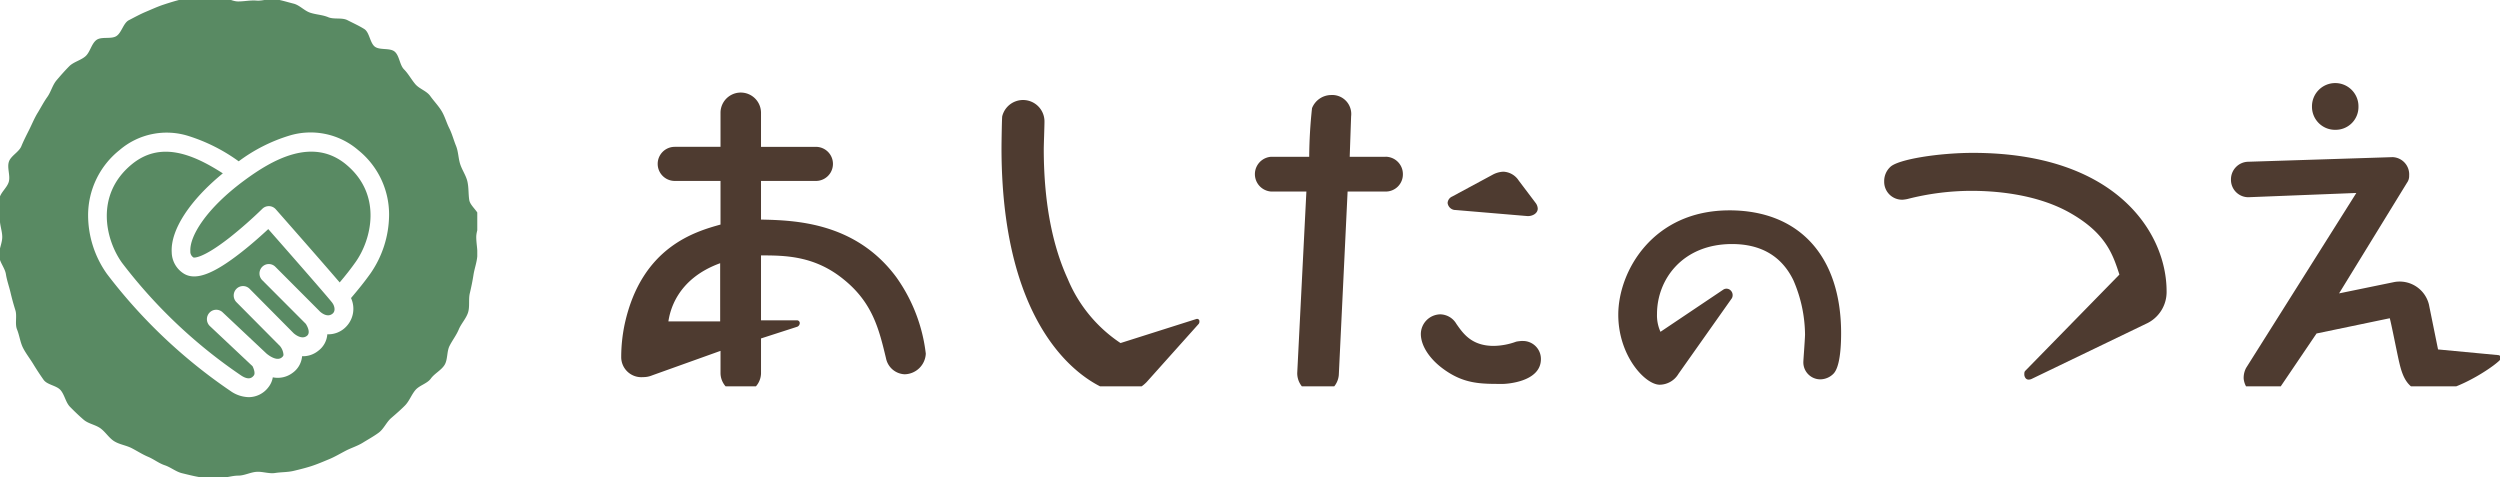
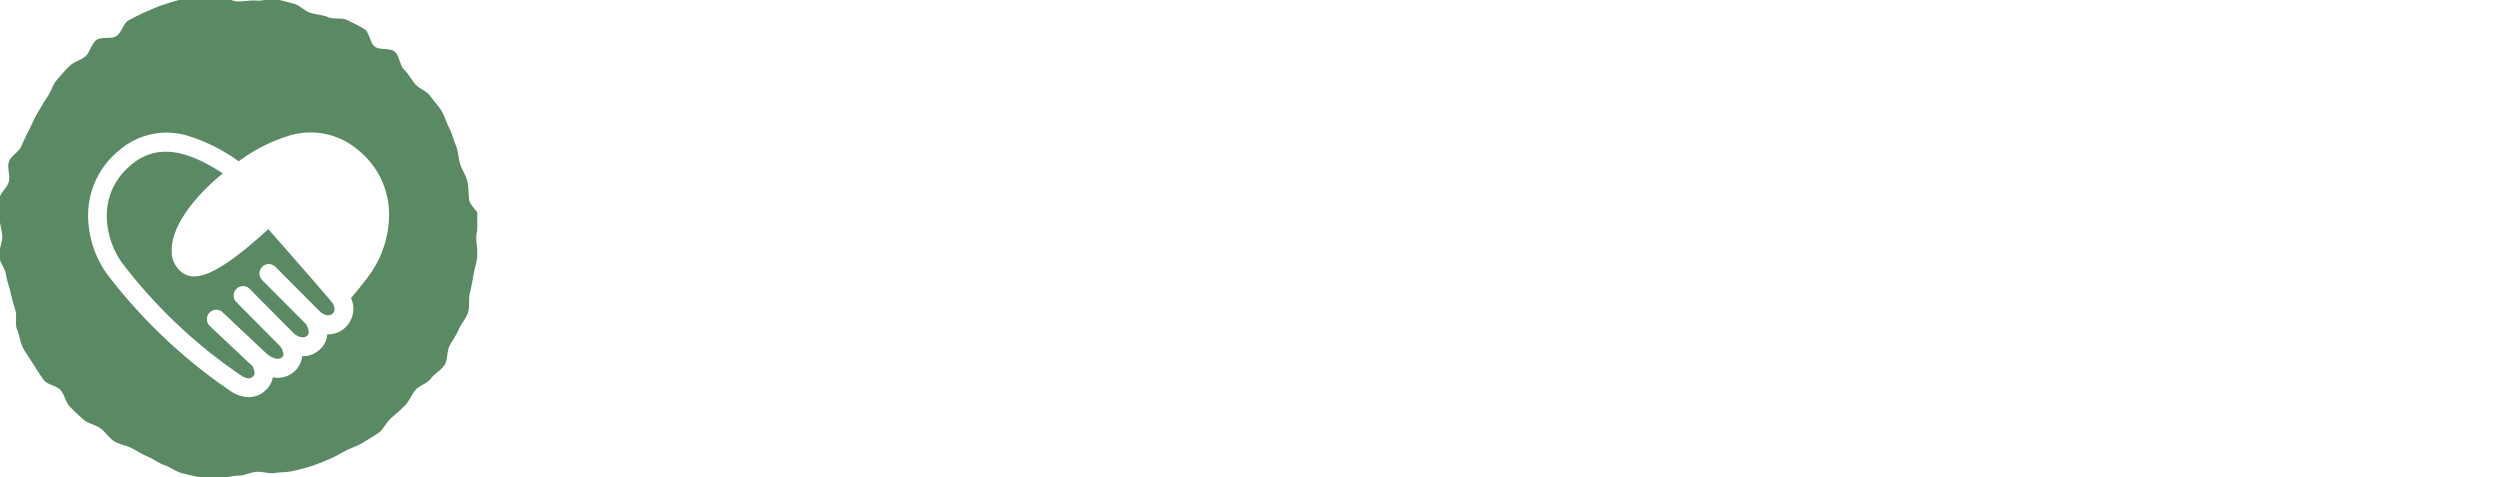
<svg xmlns="http://www.w3.org/2000/svg" id="logo" width="330" height="63" viewBox="0 0 330 63">
  <defs>
    <clipPath id="clip-path">
-       <rect id="長方形_3625" data-name="長方形 3625" width="248" height="40" transform="translate(0 0)" fill="#4e3b30" />
-     </clipPath>
+       </clipPath>
    <clipPath id="clip-path-2">
      <rect id="長方形_3624" data-name="長方形 3624" width="63" height="63" transform="translate(0 0)" fill="#598a63" />
    </clipPath>
  </defs>
  <g id="logo02" transform="translate(82 11)">
    <g id="グループ_4421" data-name="グループ 4421" transform="translate(0 0)" clip-path="url(#clip-path)">
      <path id="パス_6414" data-name="パス 6414" d="M18.453,18.091v-5.1H25.7a2.249,2.249,0,0,0,0-4.5H18.453V3.946a2.673,2.673,0,0,0-5.345,0V8.489H7.065a2.249,2.249,0,0,0,0,4.5h6.043v5.76C9.761,19.683,2.7,21.7.465,31.861A21.262,21.262,0,0,0,0,36.263a2.652,2.652,0,0,0,2.883,2.623,3.06,3.06,0,0,0,1.208-.234l9.018-3.232v3a2.674,2.674,0,0,0,5.345,0V33.781l4.788-1.546a.527.527,0,0,0,.325-.516.361.361,0,0,0-.372-.328H18.453V22.821c3.207,0,7.065.047,10.876,3.138,3.858,3.092,4.7,6.6,5.625,10.445a2.624,2.624,0,0,0,2.462,2.107,2.853,2.853,0,0,0,2.789-2.717A21.7,21.7,0,0,0,36.3,25.678c-5.391-7.259-13.386-7.493-17.849-7.587M13.062,31.533H6.228c.186-1.218,1.022-5.574,6.833-7.682Z" transform="translate(0 -0.107)" fill="#4e3b30" />
      <path id="パス_6415" data-name="パス 6415" d="M80.693,31.289l-10.04,3.185A18.8,18.8,0,0,1,63.68,26c-1.765-3.841-3.16-9.367-3.16-17.142,0-.515.093-3,.093-3.559a2.83,2.83,0,0,0-5.578-.749c-.047.375-.093,3.606-.093,4.169,0,27.305,13.666,32.363,15.757,32.363a4.8,4.8,0,0,0,3.393-1.452l6.832-7.634a.459.459,0,0,0,.14-.375.3.3,0,0,0-.372-.328" transform="translate(-4.743 -0.191)" fill="#4e3b30" />
      <path id="パス_6416" data-name="パス 6416" d="M108.794,9.829h-4.741l.185-5.34a2.509,2.509,0,0,0-2.65-2.81,2.738,2.738,0,0,0-2.51,1.733,63.623,63.623,0,0,0-.372,6.417h-5.02a2.3,2.3,0,0,0,0,4.59h4.648L97.127,38.352a2.748,2.748,0,0,0,5.486.281l1.161-24.214h5.021a2.26,2.26,0,0,0,2.277-2.3,2.29,2.29,0,0,0-2.277-2.294" transform="translate(-7.891 -0.135)" fill="#4e3b30" />
-       <path id="パス_6417" data-name="パス 6417" d="M128.957,36.632a5.726,5.726,0,0,0-.837.094,8.982,8.982,0,0,1-2.975.562c-2.927,0-4.044-1.639-4.926-2.9a2.518,2.518,0,0,0-2.139-1.265,2.617,2.617,0,0,0-2.556,2.576c0,1.687,1.3,3.372,2.789,4.5,2.835,2.154,5.113,2.108,8.088,2.108.231,0,4.973-.188,4.973-3.279a2.369,2.369,0,0,0-2.418-2.388" transform="translate(-9.973 -2.63)" fill="#4e3b30" />
      <path id="パス_6418" data-name="パス 6418" d="M120.412,17.726l9.483.8c.651.047,1.394-.328,1.394-.983a1.329,1.329,0,0,0-.28-.749l-2.23-2.952a2.545,2.545,0,0,0-2.045-1.171,3.277,3.277,0,0,0-1.442.422l-5.3,2.858a.991.991,0,0,0-.6.843,1.055,1.055,0,0,0,1.022.936" transform="translate(-10.307 -1.007)" fill="#4e3b30" />
      <path id="パス_6419" data-name="パス 6419" d="M158.706,18.215c-10.11,0-14.657,8.054-14.657,13.773,0,5.431,3.55,9.242,5.473,9.242A2.925,2.925,0,0,0,152,39.784l7.044-9.972a.865.865,0,0,0-.165-1.032.772.772,0,0,0-.96-.106l-8.3,5.573a5.269,5.269,0,0,1-.458-2.355c0-4.588,3.4-9.231,9.9-9.231,3.838,0,6.564,1.607,8.1,4.774A18.352,18.352,0,0,1,168.7,34.59c0,.328-.082,1.508-.142,2.37-.045.63-.08,1.154-.08,1.261a2.243,2.243,0,0,0,2.221,2.3,2.48,2.48,0,0,0,1.747-.736c.84-.846,1.017-3.382,1.017-5.358,0-10.153-5.515-16.214-14.752-16.214" transform="translate(-12.436 -1.447)" fill="#4e3b30" />
      <path id="パス_6420" data-name="パス 6420" d="M194.177,9.972c-4.462,0-9.9.843-10.924,1.874a2.558,2.558,0,0,0-.789,1.92,2.363,2.363,0,0,0,2.418,2.389,4.412,4.412,0,0,0,.651-.093,34.215,34.215,0,0,1,8.413-1.078c2.882,0,8.367.329,12.875,2.81,4.881,2.717,5.81,5.528,6.693,8.243L201.1,38.729c-.139.141-.139.281-.139.516,0,.187.139.655.558.655a.927.927,0,0,0,.418-.094L217,32.547a4.6,4.6,0,0,0,2.743-4.309c0-7.729-6.694-18.266-25.565-18.266" transform="translate(-15.752 -0.793)" fill="#4e3b30" />
      <path id="パス_6421" data-name="パス 6421" d="M247.337,6.136a3.008,3.008,0,0,0,3.068-3.045,3.068,3.068,0,1,0-6.135,0,3.036,3.036,0,0,0,3.067,3.045" transform="translate(-21.088 -0.002)" fill="#4e3b30" />
      <path id="パス_6422" data-name="パス 6422" d="M267.849,36.716l-7.949-.749-1.208-5.948a3.98,3.98,0,0,0-4.556-2.951l-7.3,1.5,8.971-14.612a1.5,1.5,0,0,0,.279-.937,2.276,2.276,0,0,0-2.185-2.436l-19.058.609a2.321,2.321,0,0,0-2.277,2.342,2.294,2.294,0,0,0,2.277,2.341l14.271-.562L234.568,38.4a2.792,2.792,0,0,0-.326,1.406,2.619,2.619,0,0,0,2.6,2.388,2.569,2.569,0,0,0,2.324-1.4l4.694-6.932,9.668-2.014c.233.843,1.024,4.918,1.255,5.854.465,1.967,1.162,3.935,4.09,3.935,3.672,0,9.343-4.028,9.343-4.5a.412.412,0,0,0-.372-.422" transform="translate(-20.078 -0.841)" fill="#4e3b30" />
    </g>
  </g>
  <g id="logo01">
    <g id="グループ_4419" data-name="グループ 4419" transform="translate(0 0)" clip-path="url(#clip-path-2)">
-       <path id="パス_6411" data-name="パス 6411" d="M71.365,42.253c-4.485-3.738-9.833-.606-13.466,2.075-5.077,3.748-7.239,7.391-7.129,9.338a.905.905,0,0,0,.422.842c.016,0,1.074.264,4.826-2.684a56.408,56.408,0,0,0,4.248-3.743,1.221,1.221,0,0,1,.863-.357h.045a1.234,1.234,0,0,1,.874.416c.061.07,6.011,6.821,8.433,9.655.89-1.06,1.454-1.782,2.078-2.658,2.137-3,3.582-8.9-1.2-12.886" transform="translate(-25.644 -20.514)" fill="#598a63" />
      <path id="パス_6412" data-name="パス 6412" d="M63.41,29.107c-.064-.833-1.215-1.539-1.342-2.352s-.059-1.657-.249-2.459-.7-1.5-.95-2.283-.238-1.651-.551-2.414-.514-1.578-.886-2.314-.589-1.574-1.018-2.279-1.022-1.313-1.5-1.983-1.44-.936-1.972-1.565-.907-1.361-1.487-1.947-.6-1.794-1.223-2.333-1.952-.168-2.616-.656-.708-1.9-1.408-2.338-1.485-.789-2.218-1.166-1.778-.074-2.538-.393-1.589-.333-2.373-.591-1.4-1-2.2-1.2S37.293.379,36.478.25,34.813.5,33.989.432s-1.6.113-2.431.113S29.905-.06,29.094,0,27.45.171,26.646.3,24.9.073,24.1.265,22.473.716,21.7.971s-1.57.623-2.325.94-1.515.735-2.243,1.111-.954,1.664-1.652,2.1-1.959.021-2.621.508S12.023,7.249,11.4,7.788,9.84,8.52,9.26,9.106s-1.136,1.216-1.67,1.847-.735,1.525-1.217,2.2-.849,1.4-1.279,2.1-.731,1.453-1.1,2.193-.737,1.446-1.052,2.214S1.559,20.914,1.3,21.705s.194,1.783,0,2.594S.167,25.77.039,26.594s.139,1.711.076,2.544.308,1.665.308,2.5-.479,1.69-.416,2.51.773,1.585.9,2.4.412,1.583.6,2.386.4,1.579.648,2.363-.088,1.8.225,2.559.41,1.672.782,2.408.918,1.425,1.346,2.13.9,1.429,1.377,2.1,1.714.739,2.247,1.369.663,1.612,1.243,2.2,1.173,1.165,1.8,1.7,1.562.651,2.226,1.139,1.11,1.268,1.81,1.7,1.565.531,2.3.909,1.4.82,2.161,1.138,1.421.86,2.2,1.117,1.478.857,2.279,1.051,1.621.408,2.436.537,1.674-.016,2.5.048,1.647-.265,2.474-.265,1.6-.44,2.415-.5,1.663.279,2.467.152,1.658-.089,2.452-.281,1.607-.389,2.384-.644,1.545-.587,2.3-.9,1.471-.746,2.2-1.122,1.545-.62,2.243-1.054,1.44-.838,2.1-1.326,1.012-1.382,1.635-1.921,1.237-1.065,1.817-1.651.854-1.419,1.387-2.049,1.556-.848,2.039-1.518,1.38-1.1,1.81-1.8.282-1.767.655-2.507.9-1.409,1.219-2.177.969-1.435,1.223-2.226.042-1.735.234-2.545.36-1.623.488-2.446.437-1.631.5-2.463-.137-1.675-.137-2.512.481-1.713.418-2.533M49.041,36.433c-.844,1.185-1.637,2.155-2.58,3.265a3.4,3.4,0,0,1-.8,3.929,3.248,3.248,0,0,1-2.329.853,2.985,2.985,0,0,1-1.2,2.183A3.207,3.207,0,0,1,40,47.375c0,.045-.008.09-.013.135a3,3,0,0,1-1.251,2.07,3.262,3.262,0,0,1-2.6.581,2.854,2.854,0,0,1-.593,1.323,3.255,3.255,0,0,1-2.59,1.294,4.336,4.336,0,0,1-2.4-.811A69.644,69.644,0,0,1,14.241,36.51a13.4,13.4,0,0,1-2.485-7.725,11,11,0,0,1,4.14-8.612,9.552,9.552,0,0,1,9.138-1.859,23.071,23.071,0,0,1,6.6,3.333,21.766,21.766,0,0,1,6.624-3.373,9.641,9.641,0,0,1,9.156,1.9,10.888,10.888,0,0,1,4.07,8.65,13.716,13.716,0,0,1-2.443,7.61" transform="translate(-0.126 -0.354)" fill="#598a63" />
      <path id="パス_6413" data-name="パス 6413" d="M58.37,60.5c0-.006-.01-.01-.014-.016-.528-.691-4.828-5.609-8.446-9.721-.881.821-2.142,1.95-3.524,3.035-3.673,2.885-6,3.774-7.556,2.882a3.384,3.384,0,0,1-1.663-2.864c-.166-2.946,2.386-6.844,6.746-10.41-4.1-2.641-8.323-4.273-12.076-1.145C27,46.3,28.448,52.218,30.606,55.213A66.986,66.986,0,0,0,46.3,70.067c1.112.752,1.529.237,1.706.016.212-.264.006-.869-.169-1.217l-5.632-5.3a1.255,1.255,0,0,1-.062-1.759,1.221,1.221,0,0,1,1.74-.063l5.776,5.432v0c.02.017,1.249,1.11,2,.558.236-.174.252-.307.26-.363a2.029,2.029,0,0,0-.447-1.155L45.71,60.41a1.256,1.256,0,0,1,0-1.761,1.223,1.223,0,0,1,1.742,0l5.8,5.851c.074.068,1.033.925,1.759.36.544-.423.013-1.341-.147-1.591l-5.748-5.763a1.253,1.253,0,0,1-.006-1.76,1.219,1.219,0,0,1,.869-.368h0a1.216,1.216,0,0,1,.867.361l5.833,5.847,0,.006,0,0c.1.1,1,.958,1.74.314.457-.4.158-1.143-.044-1.386-.006-.008-.01-.016-.016-.024" transform="translate(-14.5 -20.523)" fill="#598a63" />
    </g>
  </g>
</svg>